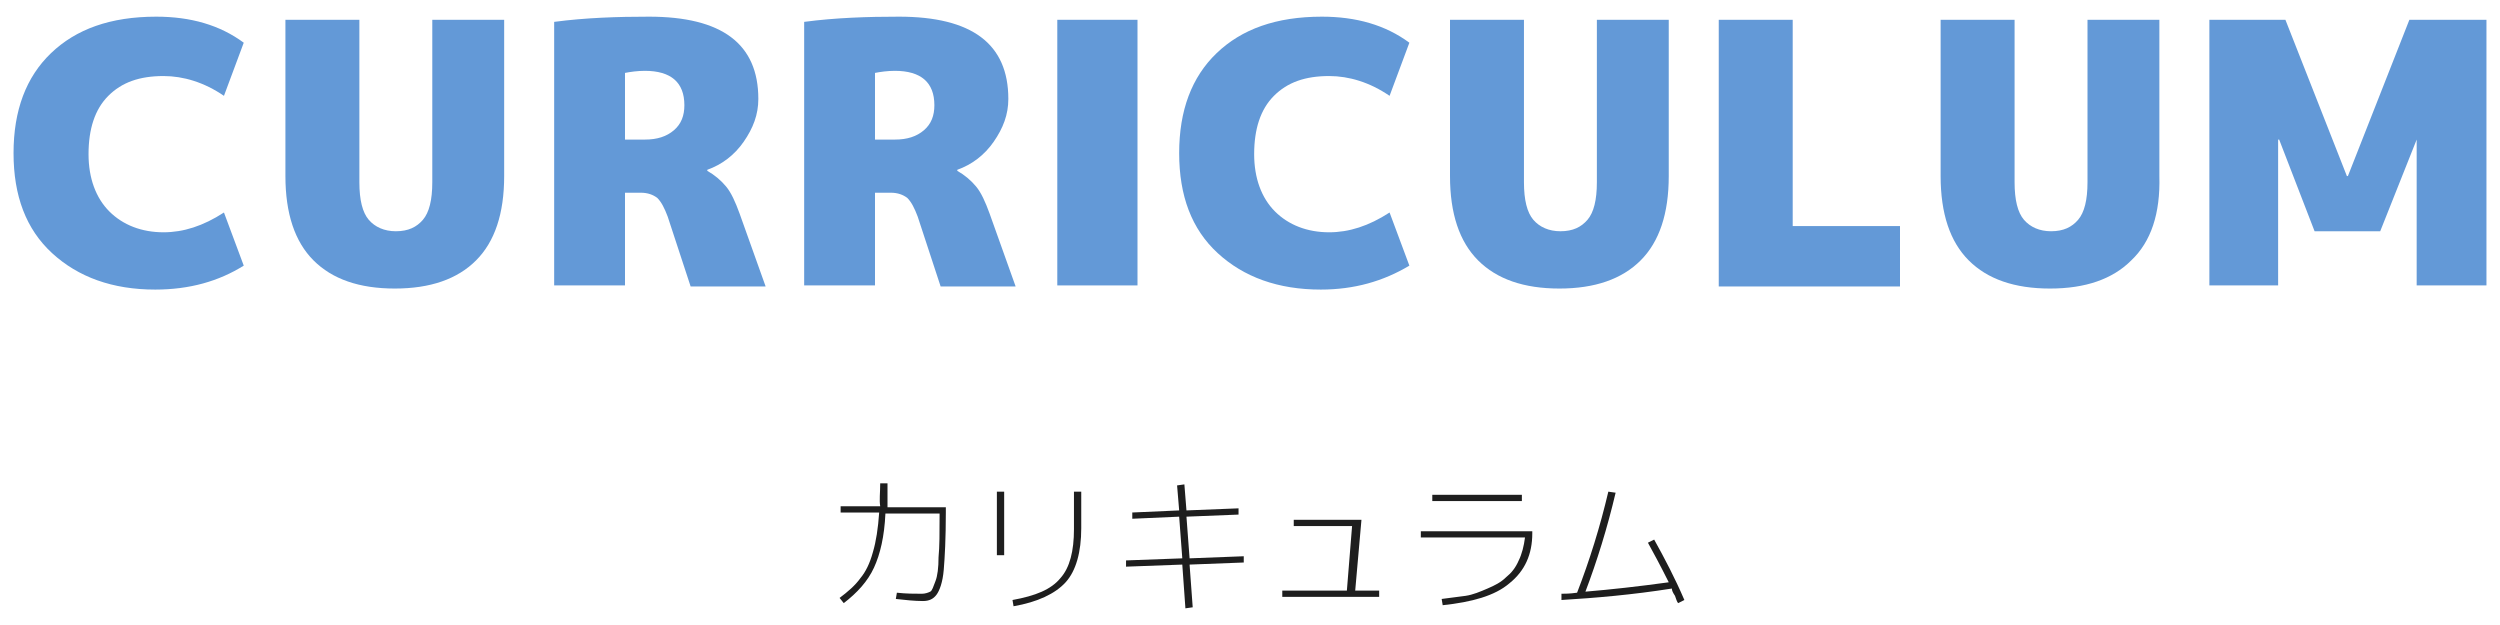
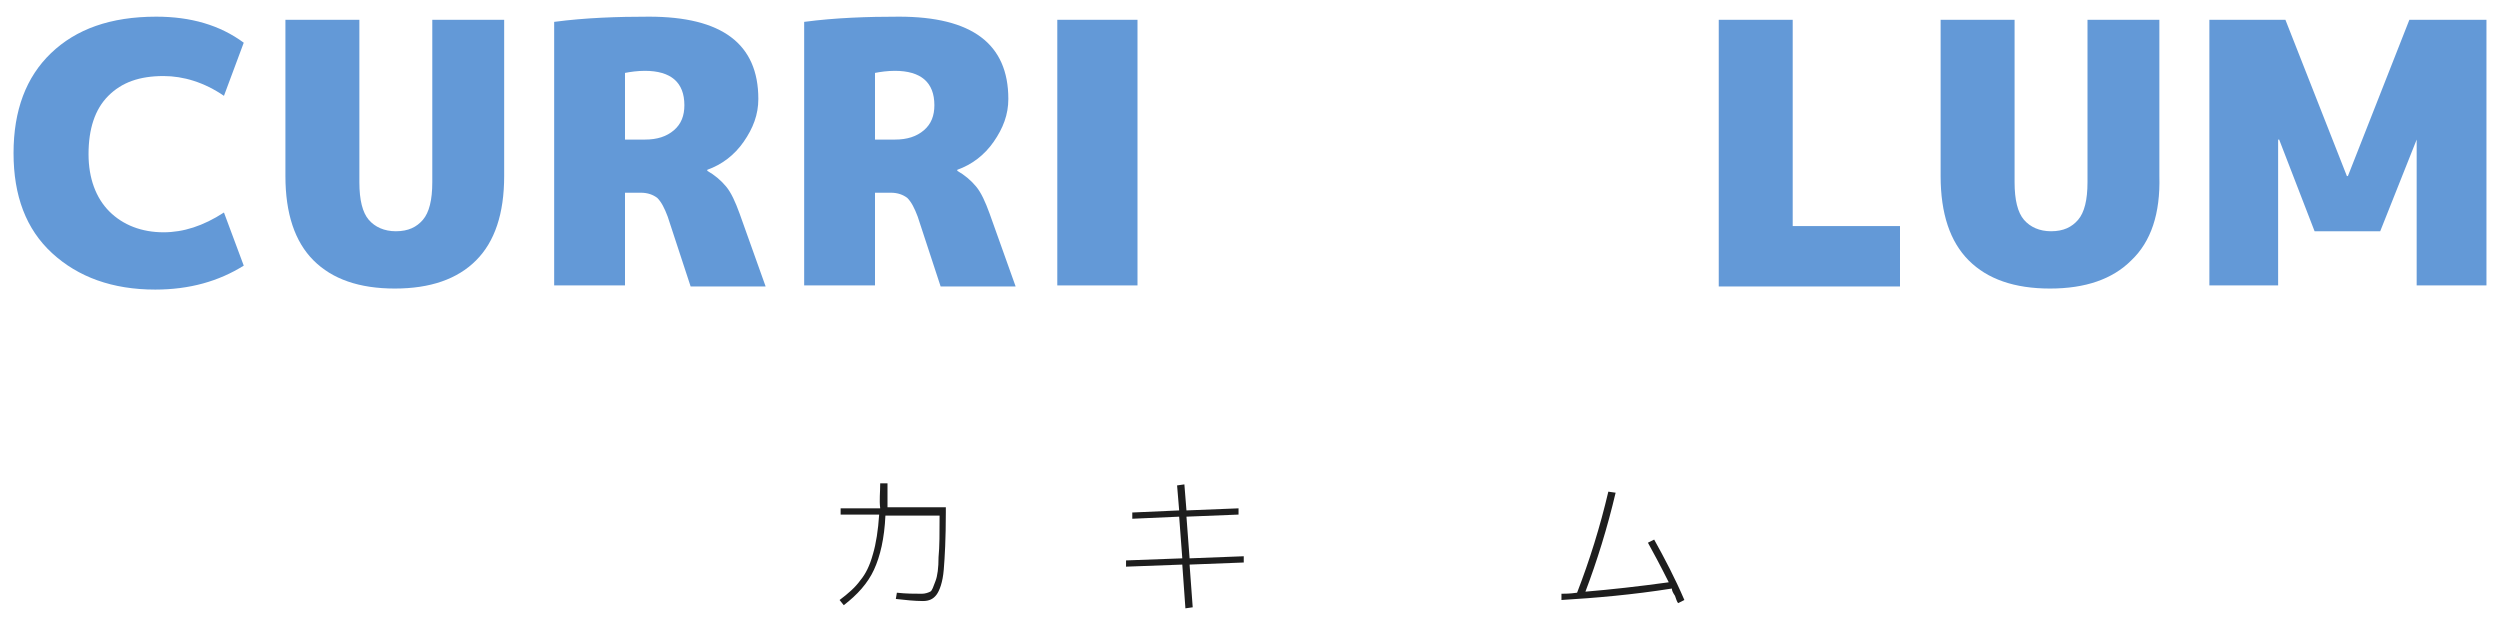
<svg xmlns="http://www.w3.org/2000/svg" version="1.1" id="レイヤー_1" x="0px" y="0px" width="240px" height="60px" viewBox="0 0 240 60" enable-background="new 0 0 240 60" xml:space="preserve">
  <g>
-     <path fill="#1E1E1E" d="M84.5,46.4h0.7c0,0.8,0,1.6,0,2.3h5.6v0.5c0,2.5-0.1,4.3-0.2,5.5c-0.1,1.2-0.4,2-0.7,2.4   c-0.3,0.4-0.7,0.6-1.3,0.6c-0.8,0-1.7-0.1-2.6-0.2l0.1-0.6c0.9,0.1,1.7,0.1,2.4,0.1c0.3,0,0.6-0.1,0.8-0.2c0.2-0.1,0.3-0.5,0.5-1   s0.3-1.3,0.3-2.3c0.1-1,0.1-2.4,0.1-4v-0.2H85c-0.1,2.2-0.5,3.9-1.1,5.2c-0.6,1.3-1.6,2.4-2.9,3.4l-0.4-0.5c0.8-0.6,1.5-1.2,2-1.9   c0.5-0.6,0.9-1.4,1.2-2.5c0.3-1,0.5-2.3,0.6-3.8h-3.7v-0.6h3.8C84.4,48,84.5,47.3,84.5,46.4z" />
-     <path fill="#1E1E1E" d="M95.7,53.3v-6.1h0.7v6.1H95.7z M103.1,47.2h0.7v3.5c0,2.3-0.5,4.1-1.5,5.2c-1,1.1-2.7,1.9-5,2.3l-0.1-0.6   c2.2-0.4,3.7-1,4.6-2.1c0.9-1,1.3-2.6,1.3-4.7V47.2z" />
+     <path fill="#1E1E1E" d="M84.5,46.4h0.7c0,0.8,0,1.6,0,2.3h5.6v0.5c0,2.5-0.1,4.3-0.2,5.5c-0.1,1.2-0.4,2-0.7,2.4   c-0.3,0.4-0.7,0.6-1.3,0.6c-0.8,0-1.7-0.1-2.6-0.2l0.1-0.6c0.9,0.1,1.7,0.1,2.4,0.1c0.3,0,0.6-0.1,0.8-0.2c0.2-0.1,0.3-0.5,0.5-1   s0.3-1.3,0.3-2.3c0.1-1,0.1-2.4,0.1-4H85c-0.1,2.2-0.5,3.9-1.1,5.2c-0.6,1.3-1.6,2.4-2.9,3.4l-0.4-0.5c0.8-0.6,1.5-1.2,2-1.9   c0.5-0.6,0.9-1.4,1.2-2.5c0.3-1,0.5-2.3,0.6-3.8h-3.7v-0.6h3.8C84.4,48,84.5,47.3,84.5,46.4z" />
    <path fill="#1E1E1E" d="M113,46.6l0.7-0.1l0.2,2.5l5-0.2l0,0.6l-5,0.2l0.3,4l5.2-0.2l0,0.6l-5.2,0.2l0.3,4.1l-0.7,0.1l-0.3-4.2   l-5.4,0.2l0-0.6l5.4-0.2l-0.3-4l-4.5,0.2l0-0.6l4.5-0.2L113,46.6z" />
-     <path fill="#1E1E1E" d="M124.4,49.9h6.3l-0.6,6.8h2.3v0.6h-9.3v-0.6h6.2l0.5-6.2h-5.6V49.9z" />
-     <path fill="#1E1E1E" d="M136.4,51h10.7v0.2c0,2-0.7,3.6-2.2,4.8c-1.4,1.2-3.6,1.8-6.4,2.1l-0.1-0.6c0.8-0.1,1.6-0.2,2.3-0.3   c0.7-0.1,1.4-0.4,2.1-0.7c0.7-0.3,1.3-0.6,1.8-1.1c0.5-0.4,0.9-0.9,1.2-1.6c0.3-0.6,0.5-1.4,0.6-2.2h-10V51z M137.5,48.1v-0.6h8.6   v0.6H137.5z" />
    <path fill="#1E1E1E" d="M158.2,52.1l0.6-0.3c1,1.8,2,3.7,2.9,5.8l-0.6,0.3c-0.1-0.1-0.2-0.4-0.3-0.7c-0.2-0.3-0.3-0.5-0.3-0.7   c-3.8,0.6-7.3,0.9-10.6,1.1l0-0.6c0.3,0,0.8,0,1.5-0.1c1.2-3.1,2.2-6.3,3-9.7l0.7,0.1c-0.8,3.4-1.8,6.6-2.9,9.5   c2.4-0.2,5.1-0.5,8-0.9C159.4,54.3,158.7,53,158.2,52.1z" />
  </g>
  <g>
    <g>
      <path fill="#6399D7" d="M14.9,27.8c-4.1,0-7.4-1.2-9.9-3.5c-2.5-2.3-3.7-5.5-3.7-9.6c0-4.1,1.2-7.3,3.6-9.6    c2.4-2.3,5.7-3.5,10.1-3.5c3.3,0,6.1,0.8,8.4,2.5l-1.9,5.1c-1.9-1.3-3.9-1.9-5.8-1.9c-2.3,0-4,0.6-5.3,1.9    c-1.3,1.3-1.9,3.2-1.9,5.6c0,2.3,0.7,4.2,2,5.5s3.1,2,5.2,2c1.9,0,3.8-0.6,5.8-1.9l1.9,5.1C21,27,18.2,27.8,14.9,27.8z" />
      <path fill="#6399D7" d="M45.7,25c-1.8,1.8-4.4,2.7-7.8,2.7c-3.4,0-6-0.9-7.8-2.7s-2.7-4.5-2.7-8.1v-15h7.1v15.6    c0,1.7,0.3,2.9,0.9,3.6c0.6,0.7,1.5,1.1,2.6,1.1c1.2,0,2-0.4,2.6-1.1c0.6-0.7,0.9-1.9,0.9-3.6V1.9h6.9v15    C48.4,20.5,47.5,23.2,45.7,25z" />
      <path fill="#6399D7" d="M60,18.5v8.9h-6.8V2.1c3-0.4,6.1-0.5,9.1-0.5c7,0,10.5,2.6,10.5,7.9c0,1.5-0.5,2.8-1.4,4.1    c-0.9,1.3-2.1,2.2-3.5,2.7v0.1c0.7,0.4,1.3,0.9,1.8,1.5s0.9,1.5,1.3,2.6l2.5,7h-7.2l-2.2-6.7c-0.3-0.8-0.6-1.4-1-1.8    c-0.4-0.3-0.9-0.5-1.6-0.5H60z M60,13.4h1.9c1.2,0,2.1-0.3,2.8-0.9c0.7-0.6,1-1.4,1-2.4c0-2.2-1.3-3.3-3.8-3.3    c-0.7,0-1.4,0.1-1.9,0.2V13.4z" />
      <path fill="#6399D7" d="M84,18.5v8.9h-6.8V2.1c3-0.4,6.1-0.5,9.1-0.5c7,0,10.5,2.6,10.5,7.9c0,1.5-0.5,2.8-1.4,4.1    c-0.9,1.3-2.1,2.2-3.5,2.7v0.1c0.7,0.4,1.3,0.9,1.8,1.5s0.9,1.5,1.3,2.6l2.5,7h-7.2l-2.2-6.7c-0.3-0.8-0.6-1.4-1-1.8    c-0.4-0.3-0.9-0.5-1.6-0.5H84z M84,13.4h1.9c1.2,0,2.1-0.3,2.8-0.9c0.7-0.6,1-1.4,1-2.4c0-2.2-1.3-3.3-3.8-3.3    c-0.7,0-1.4,0.1-1.9,0.2V13.4z" />
      <path fill="#6399D7" d="M101.5,27.4V1.9h7.7v25.5H101.5z" />
-       <path fill="#6399D7" d="M126.8,27.8c-4.1,0-7.4-1.2-9.9-3.5c-2.5-2.3-3.7-5.5-3.7-9.6c0-4.1,1.2-7.3,3.6-9.6    c2.4-2.3,5.7-3.5,10.1-3.5c3.3,0,6.1,0.8,8.4,2.5l-1.9,5.1c-1.9-1.3-3.9-1.9-5.8-1.9c-2.3,0-4,0.6-5.3,1.9    c-1.3,1.3-1.9,3.2-1.9,5.6c0,2.3,0.7,4.2,2,5.5s3.1,2,5.2,2c1.9,0,3.8-0.6,5.8-1.9l1.9,5.1C132.8,27,130,27.8,126.8,27.8z" />
-       <path fill="#6399D7" d="M157.5,25c-1.8,1.8-4.4,2.7-7.8,2.7c-3.4,0-6-0.9-7.8-2.7s-2.7-4.5-2.7-8.1v-15h7.1v15.6    c0,1.7,0.3,2.9,0.9,3.6c0.6,0.7,1.5,1.1,2.6,1.1c1.2,0,2-0.4,2.6-1.1c0.6-0.7,0.9-1.9,0.9-3.6V1.9h6.9v15    C160.2,20.5,159.3,23.2,157.5,25z" />
      <path fill="#6399D7" d="M172.1,1.9v19.8h10.3v5.8H165V1.9H172.1z" />
      <path fill="#6399D7" d="M204.6,25c-1.8,1.8-4.4,2.7-7.8,2.7c-3.4,0-6-0.9-7.8-2.7s-2.7-4.5-2.7-8.1v-15h7.1v15.6    c0,1.7,0.3,2.9,0.9,3.6c0.6,0.7,1.5,1.1,2.6,1.1c1.2,0,2-0.4,2.6-1.1c0.6-0.7,0.9-1.9,0.9-3.6V1.9h6.9v15    C207.4,20.5,206.5,23.2,204.6,25z" />
      <path fill="#6399D7" d="M232,13.4L232,13.4l-3.5,8.8h-6.3l-3.4-8.8h-0.1v14h-6.6V1.9h7.3l5.9,15h0.1l5.9-15h7.4v25.5H232V13.4z" />
    </g>
  </g>
</svg>